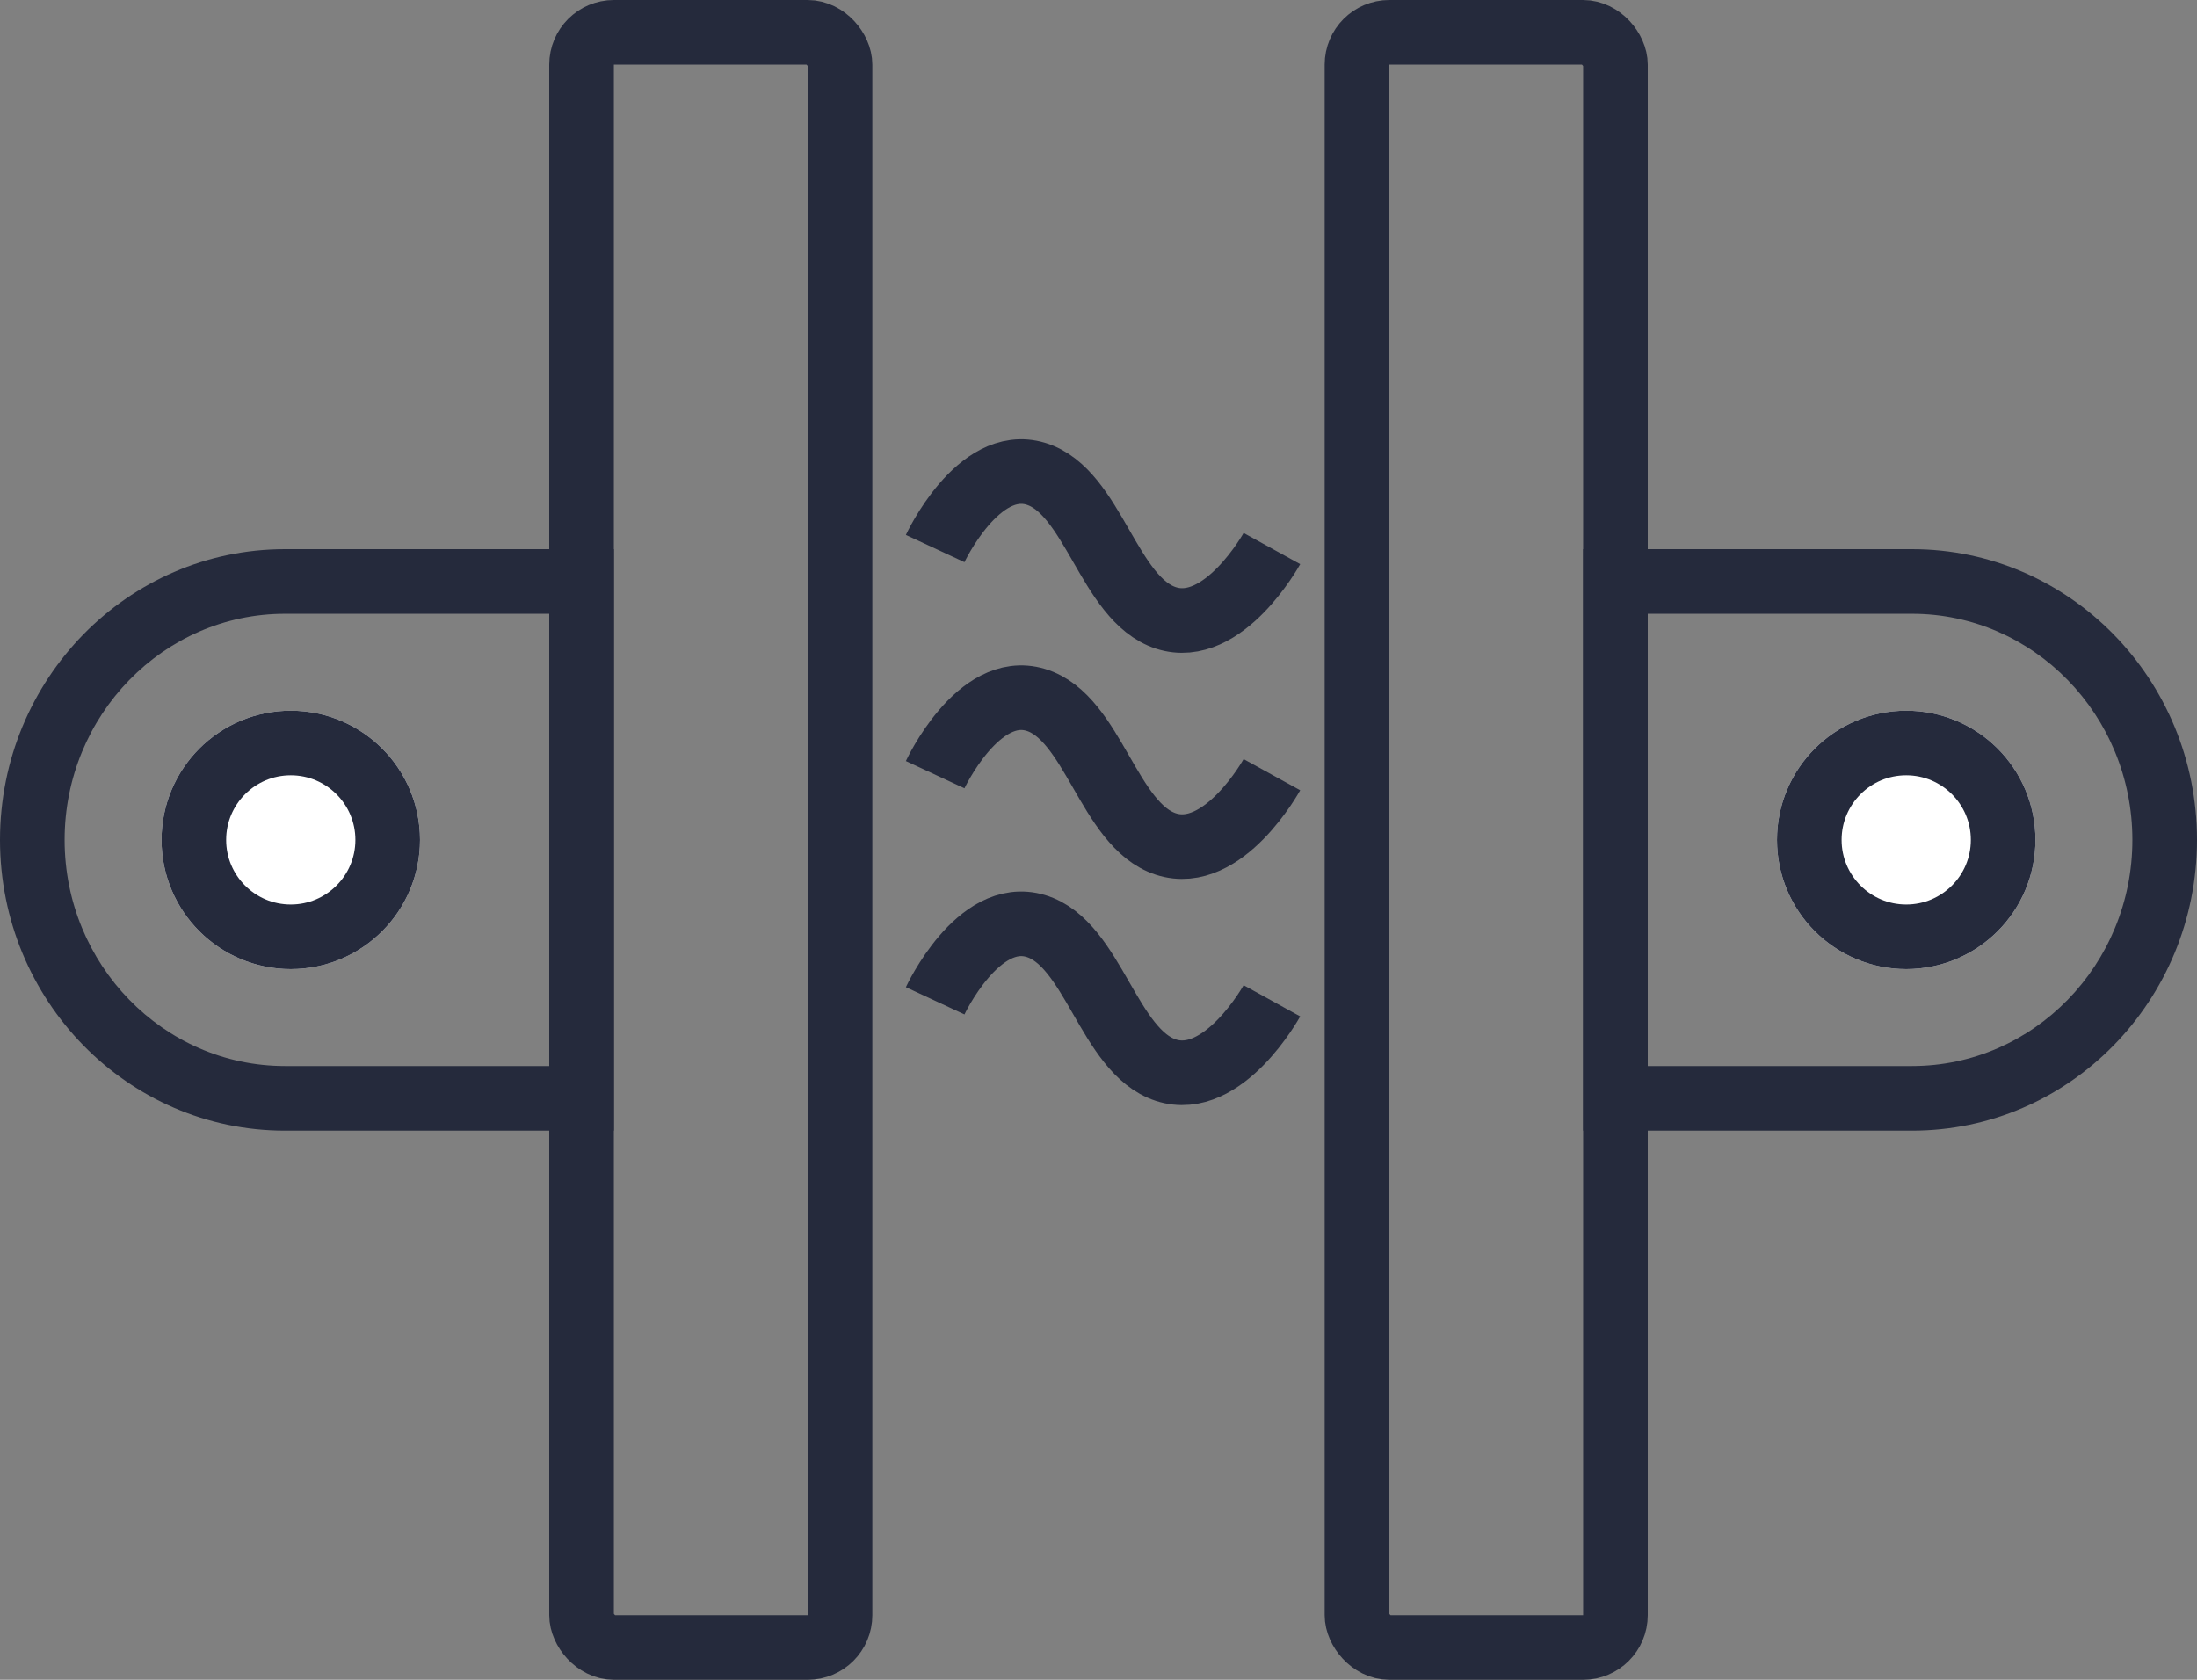
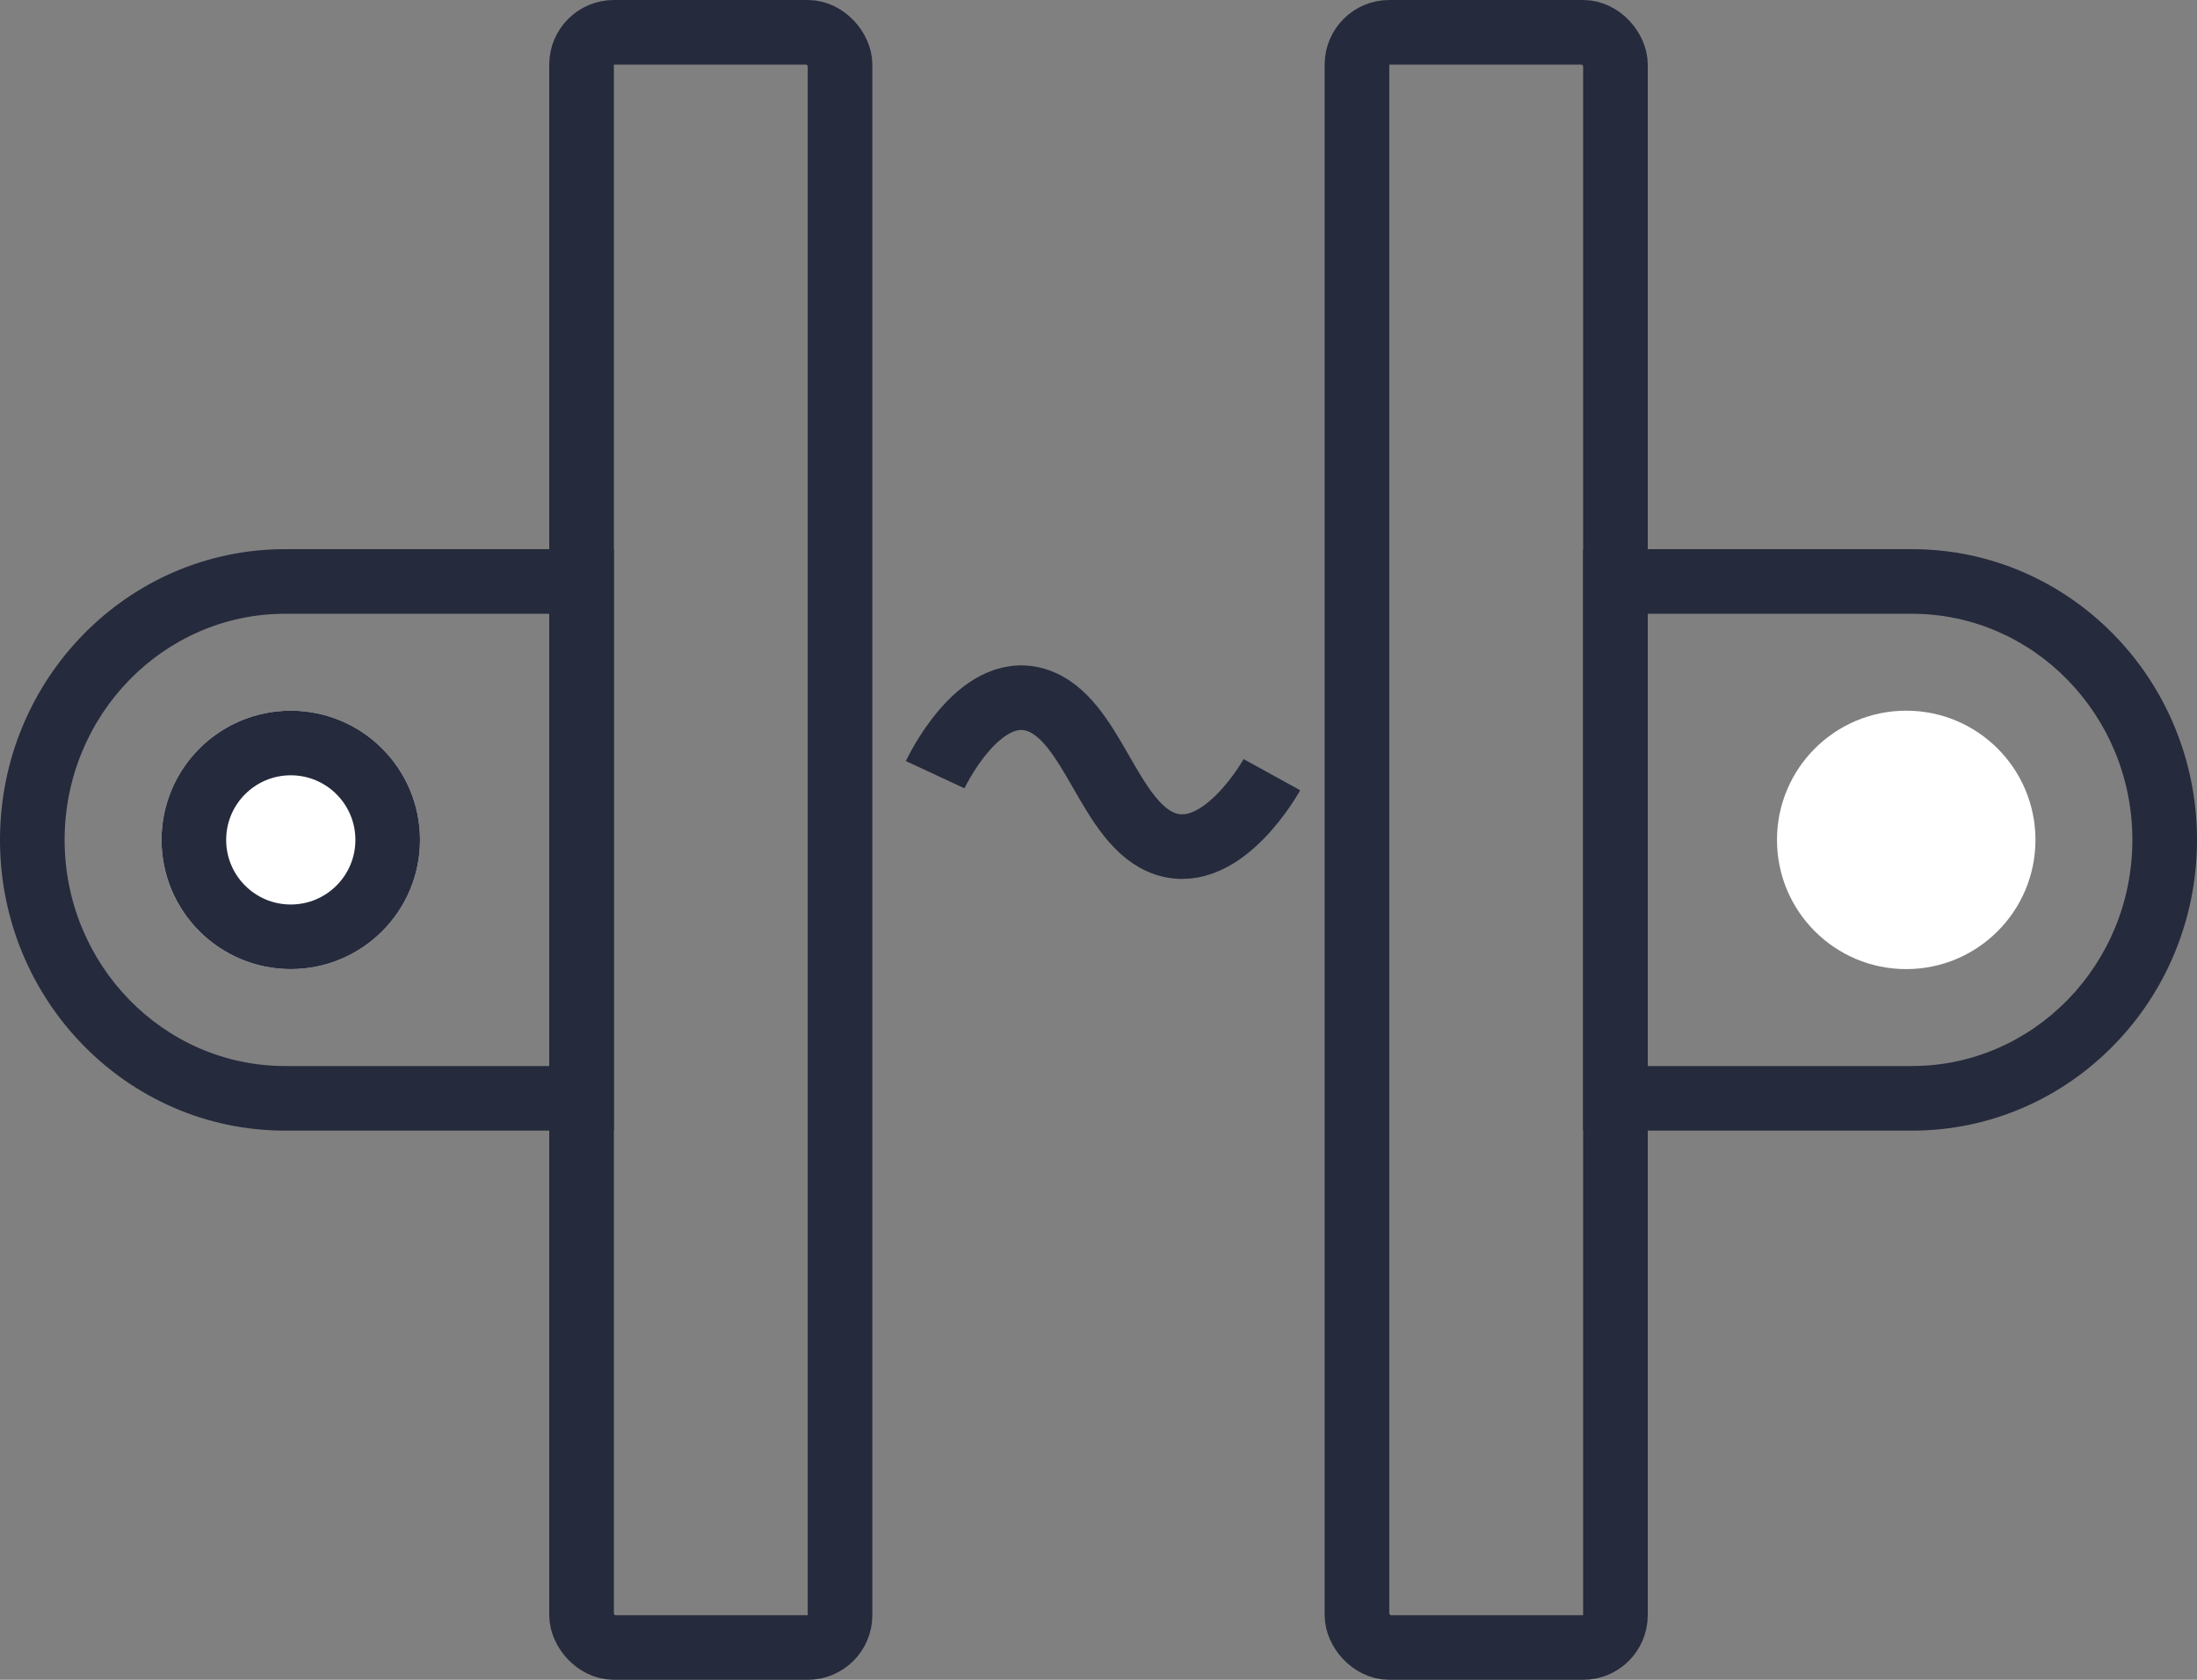
<svg xmlns="http://www.w3.org/2000/svg" width="68" height="52" viewBox="0 0 68 52">
  <rect x="0" y="0" width="68" height="52" fill="#808080" stroke="none" />
  <defs>
    <style>.a,.b,.e{fill:none;}.a,.c{stroke:#252a3c;stroke-width:2px;}.c{fill:#fff;}.d,.f{stroke:none;}.f{fill:#252a3c;}</style>
  </defs>
  <g transform="translate(-925 -980)">
    <g class="a" transform="translate(942 980)">
      <rect class="d" width="10" height="52" rx="2" />
      <rect class="e" x="1" y="1" width="8" height="50" rx="1" />
    </g>
    <g class="a" transform="translate(976 1032) rotate(180)">
      <rect class="d" width="10" height="52" rx="2" />
      <rect class="e" x="1" y="1" width="8" height="50" rx="1" />
    </g>
    <g class="b" transform="translate(925 997)">
-       <path class="d" d="M8.821,18A8.912,8.912,0,0,1,0,9,8.912,8.912,0,0,1,8.821,0H19V18Z" />
      <path class="f" d="M 17 16 L 17 2 L 8.821 2 C 5.06 2 2 5.14 2 9 C 2 12.86 5.06 16 8.821 16 L 17 16 M 19 18 L 8.821 18 C 3.95 18 0 13.971 0 9 C 0 4.029 3.95 0 8.821 0 L 19 0 L 19 18 Z" />
    </g>
    <g class="b" transform="translate(993 1015) rotate(180)">
      <path class="d" d="M8.821,18A8.912,8.912,0,0,1,0,9,8.912,8.912,0,0,1,8.821,0H19V18Z" />
      <path class="f" d="M 17 16 L 17 2 L 8.821 2 C 5.06 2 2 5.14 2 9 C 2 12.86 5.06 16 8.821 16 L 17 16 M 19 18 L 8.821 18 C 3.95 18 0 13.971 0 9 C 0 4.029 3.95 0 8.821 0 L 19 0 L 19 18 Z" />
    </g>
    <g class="c" transform="translate(930 1002)">
      <circle class="d" cx="4" cy="4" r="4" />
      <circle class="e" cx="4" cy="4" r="3" />
    </g>
    <g class="c" transform="translate(988 1010) rotate(180)">
      <circle class="d" cx="4" cy="4" r="4" />
-       <circle class="e" cx="4" cy="4" r="3" />
    </g>
-     <path class="a" d="M889.406,996.3s1.327-2.853,3.112-2.316,2.25,3.884,4.029,4.463,3.281-2.147,3.281-2.147" transform="translate(64.539 0.681)" />
    <path class="a" d="M889.406,996.3s1.327-2.853,3.112-2.316,2.25,3.884,4.029,4.463,3.281-2.147,3.281-2.147" transform="translate(64.539 7.681)" />
-     <path class="a" d="M889.406,996.3s1.327-2.853,3.112-2.316,2.25,3.884,4.029,4.463,3.281-2.147,3.281-2.147" transform="translate(64.539 14.681)" />
  </g>
</svg>